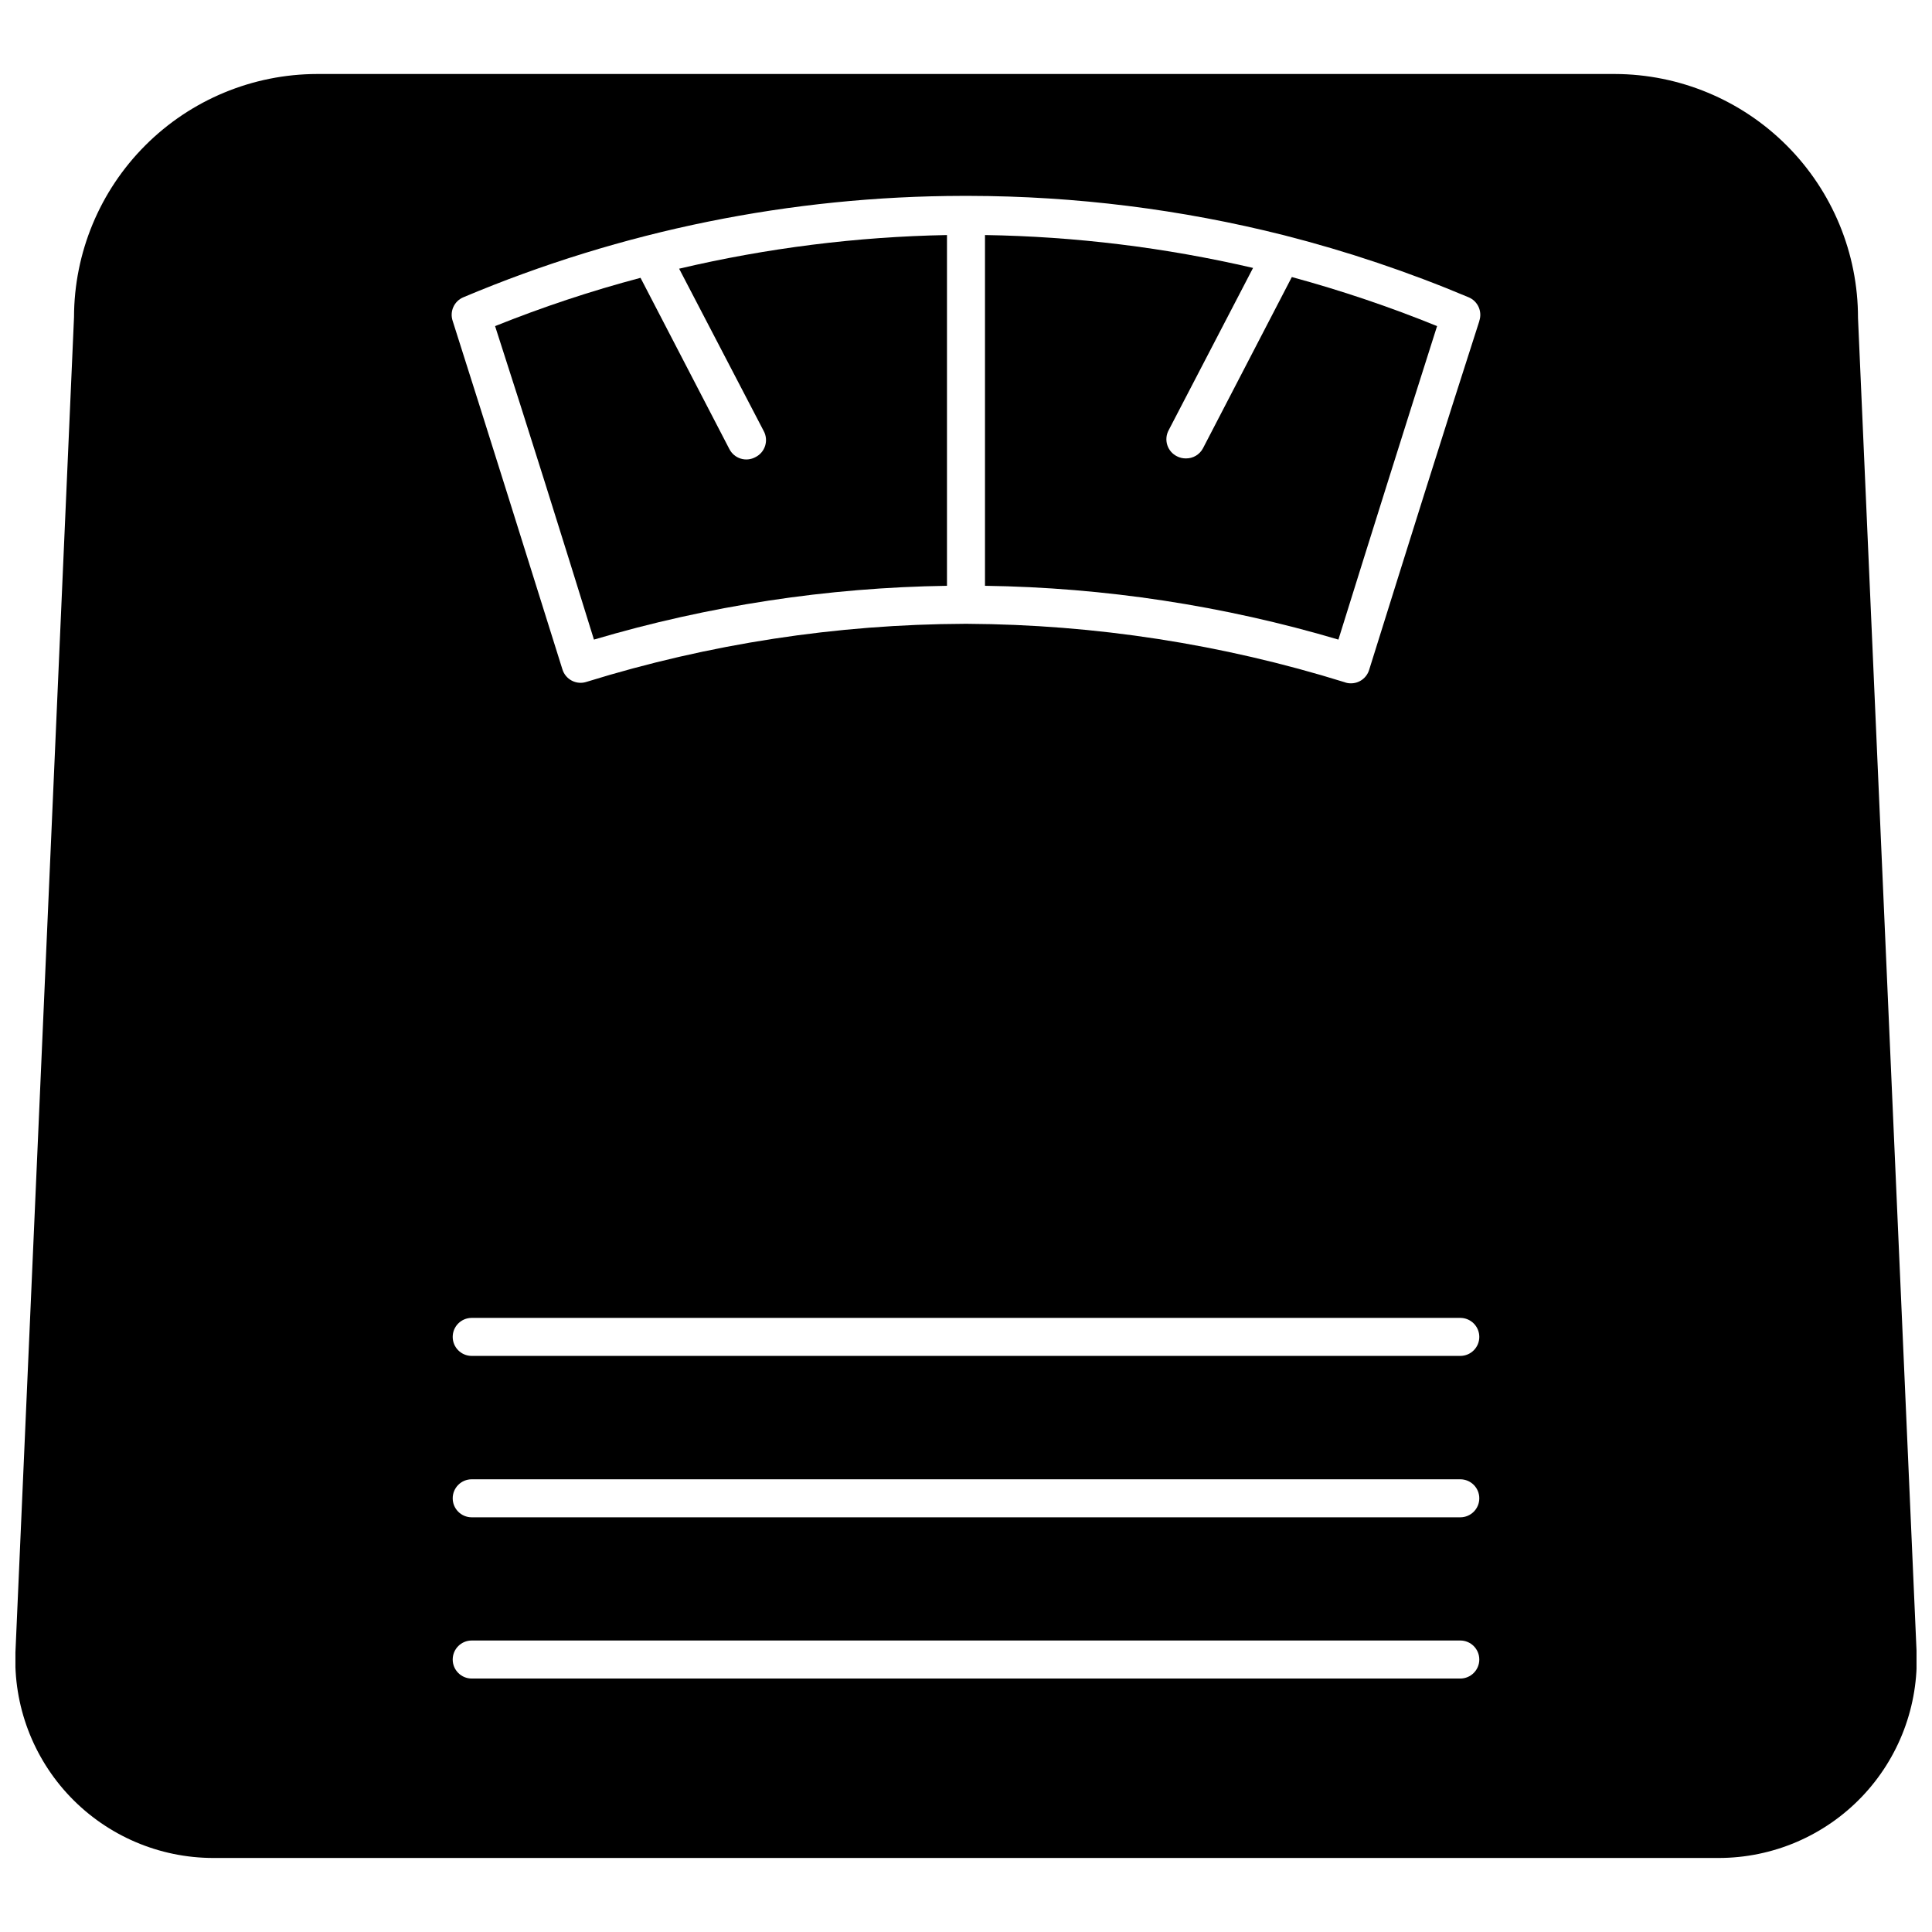
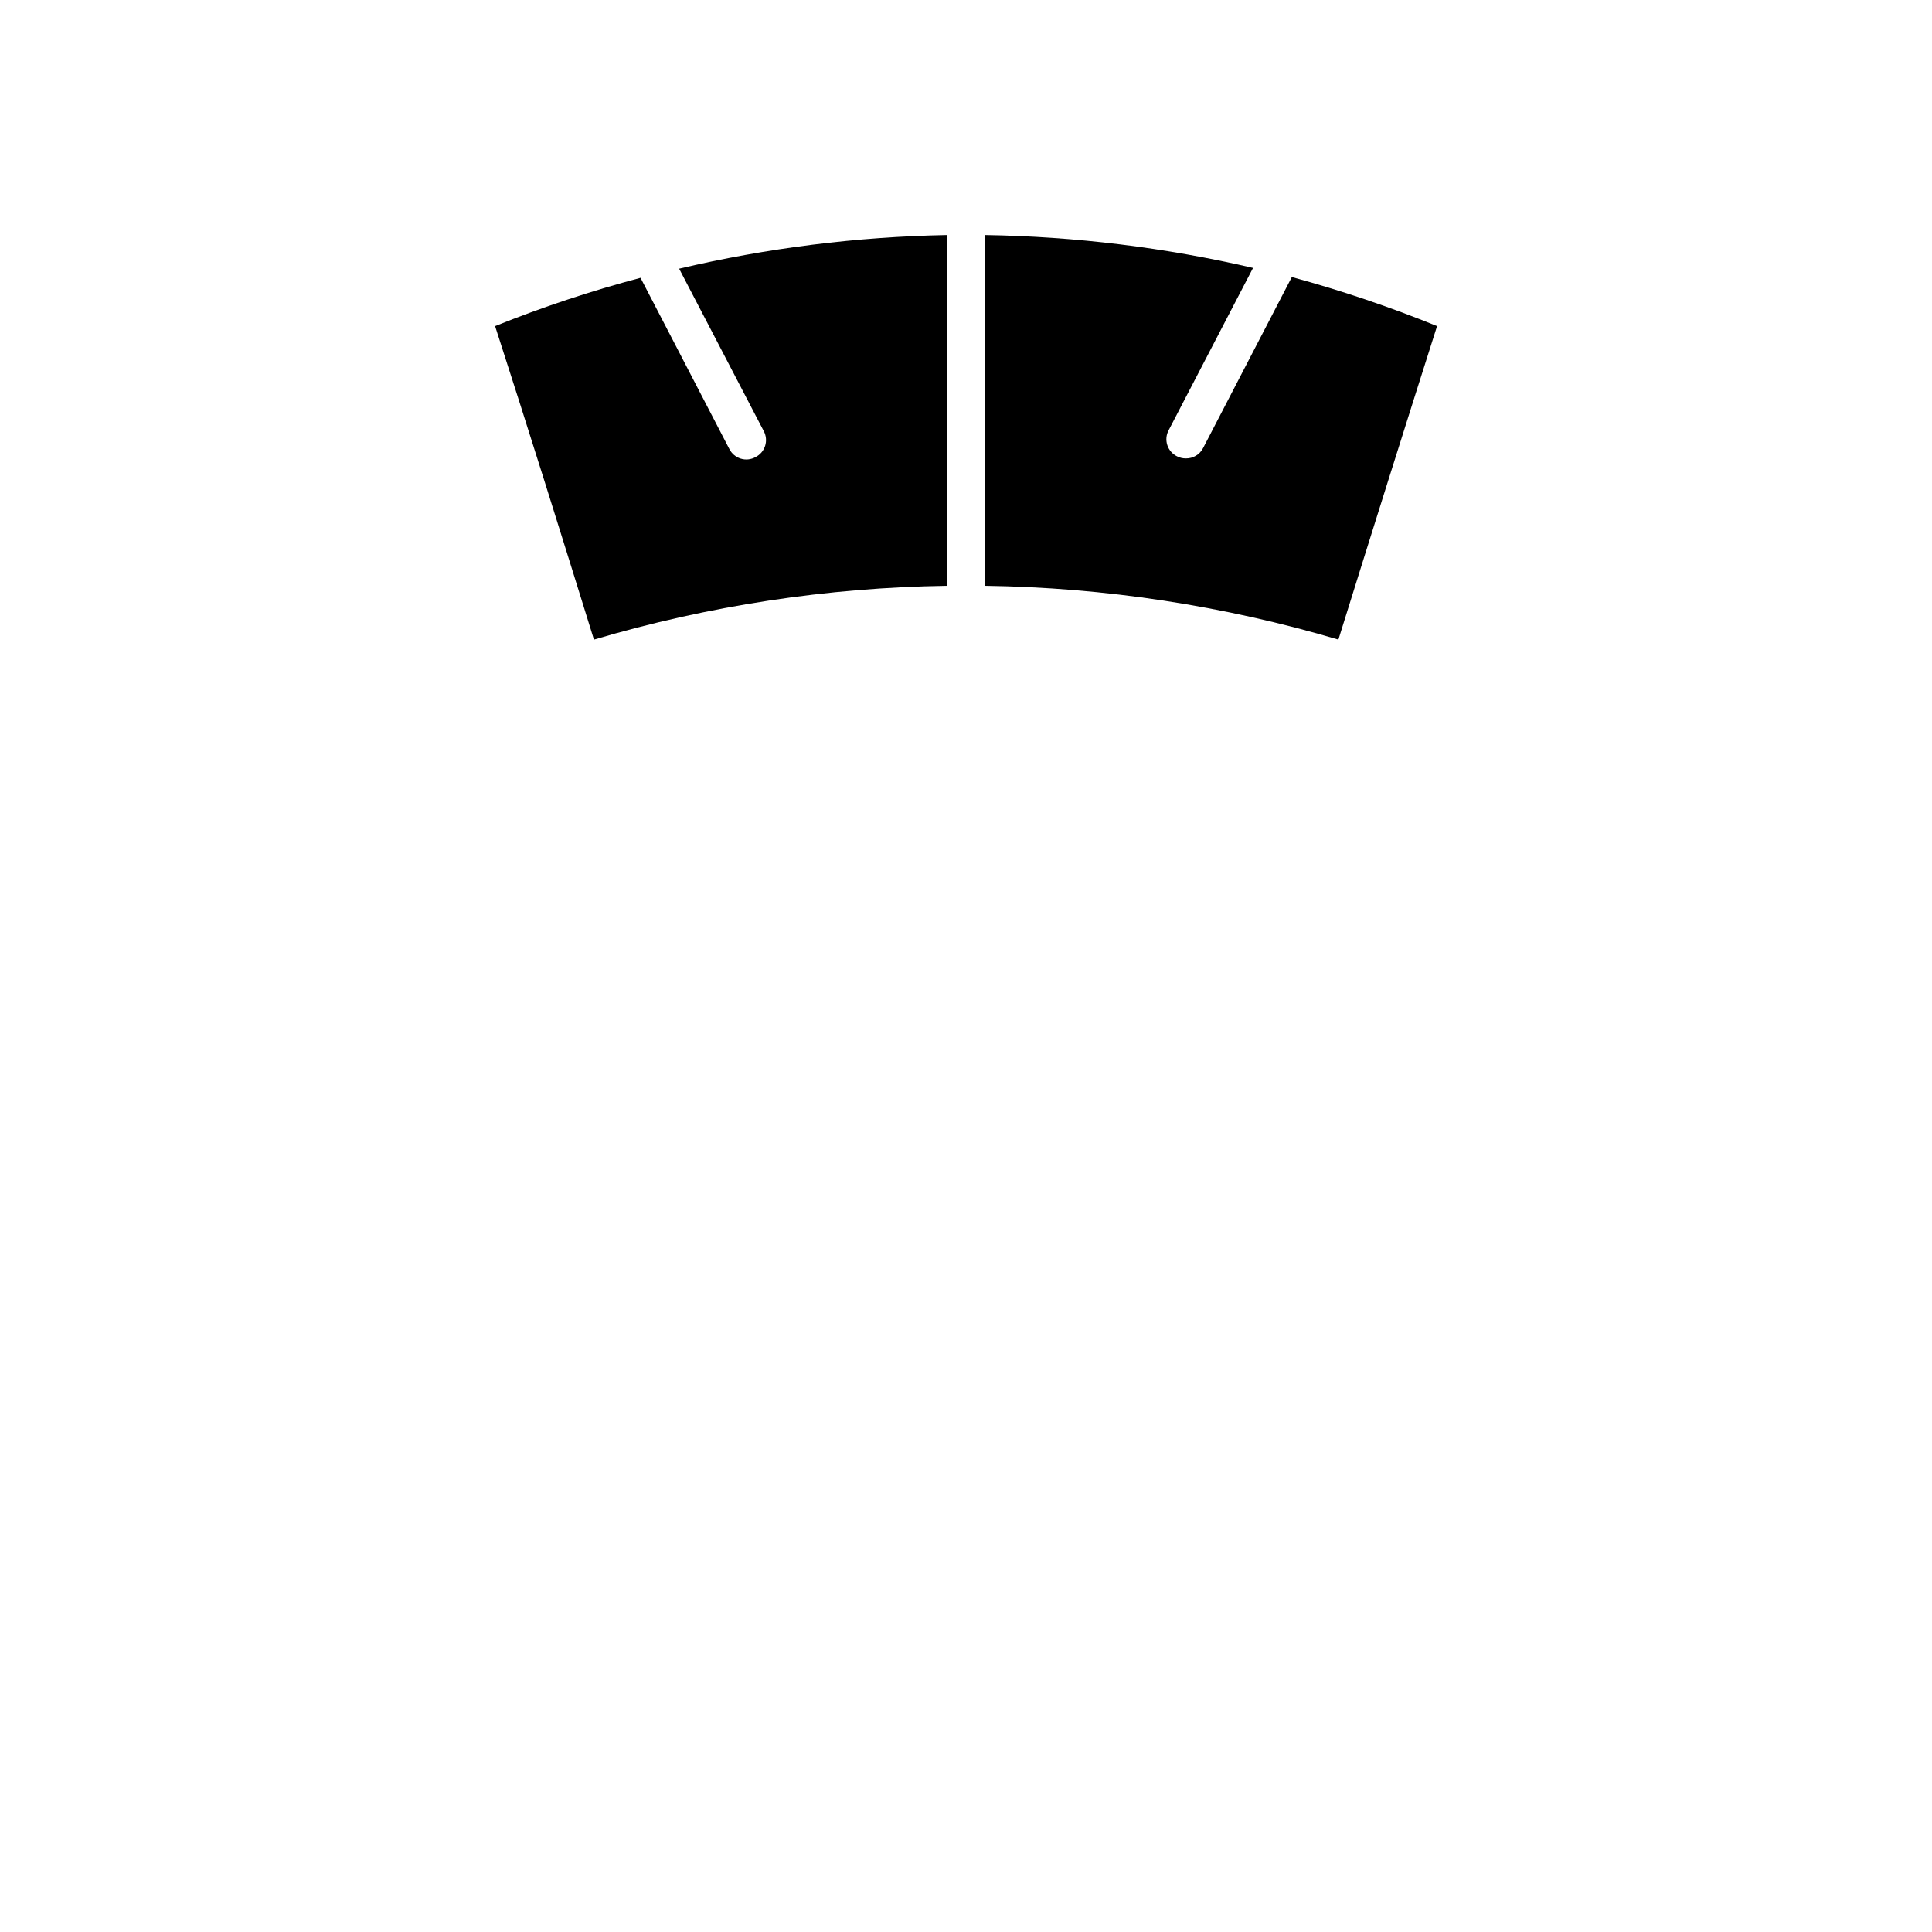
<svg xmlns="http://www.w3.org/2000/svg" width="800px" height="800px" version="1.1" viewBox="144 144 512 512">
  <defs>
    <clipPath id="a">
-       <path d="m148.09 163h503.81v474h-503.81z" />
-     </clipPath>
+       </clipPath>
  </defs>
  <g clip-path="url(#a)">
    <path d="m636.39 228.25c0.012-17.113-6.766-33.531-18.848-45.648-12.082-12.121-28.477-18.949-45.59-18.992h-343.9c-17.082 0.027-33.453 6.824-45.531 18.906-12.082 12.078-18.879 28.449-18.906 45.531l-15.516 353.62c-0.605 14.285 4.644 28.199 14.535 38.527 9.891 10.324 23.562 16.172 37.859 16.188h398.97c14.309 0 27.992-5.844 37.895-16.172 9.898-10.328 15.156-24.25 14.551-38.543zm-105.4 360.58h-261.98c-2.781 0-5.039-2.258-5.039-5.039 0-2.785 2.258-5.039 5.039-5.039h261.98c2.781 0 5.039 2.254 5.039 5.039 0 2.781-2.258 5.039-5.039 5.039zm0-42.727h-261.98c-2.781 0-5.039-2.254-5.039-5.035 0-2.785 2.258-5.039 5.039-5.039h261.98c2.781 0 5.039 2.254 5.039 5.039 0 2.781-2.258 5.035-5.039 5.035zm0-42.773h-261.98c-2.781 0-5.039-2.254-5.039-5.035 0-2.785 2.258-5.039 5.039-5.039h261.98c2.781 0 5.039 2.254 5.039 5.039 0 2.781-2.258 5.035-5.039 5.035zm5.039-274.22c-9.473 29.371-19.195 60.457-29.172 92.348-0.645 2.223-2.723 3.723-5.035 3.629-0.52-0.012-1.031-0.113-1.512-0.301-32.387-10.078-66.09-15.293-100.01-15.469h-0.605c-33.98 0.125-67.75 5.305-100.21 15.367-1.297 0.441-2.715 0.336-3.93-0.293-1.219-0.625-2.125-1.723-2.519-3.031-9.52-30.332-19.547-62.422-29.07-92.301-0.863-2.527 0.398-5.289 2.871-6.297 41.895-17.664 86.891-26.793 132.35-26.852h1.613c28.148 0.047 56.184 3.551 83.48 10.43 16.676 4.25 33.012 9.738 48.871 16.422 2.477 1.008 3.734 3.769 2.871 6.297z" />
  </g>
  <path d="m394.96 206.29v92.953c-31.691 0.465-63.168 5.262-93.559 14.258-8.516-27.457-17.48-56.125-26.199-83.078 12.574-5.051 25.445-9.324 38.543-12.797l23.527 45.344v-0.004c0.613 1.234 1.703 2.16 3.016 2.57s2.734 0.262 3.938-0.402c1.219-0.613 2.137-1.691 2.543-2.992 0.41-1.301 0.273-2.711-0.375-3.91l-22.418-43.023h-0.004c23.281-5.481 47.078-8.469 70.988-8.918z" />
  <path d="m524.84 230.42c-8.465 26.602-17.23 54.461-26.148 83.078-30.422-9.008-61.934-13.805-93.66-14.258v-92.953c23.922 0.379 47.734 3.301 71.039 8.715l-22.371 43.023c-0.645 1.207-0.773 2.621-0.355 3.922 0.418 1.305 1.348 2.379 2.574 2.981 0.715 0.367 1.512 0.559 2.316 0.555 1.922 0.043 3.703-1.012 4.586-2.719l23.527-45.344c13.082 3.555 25.934 7.894 38.492 13z" />
</svg>